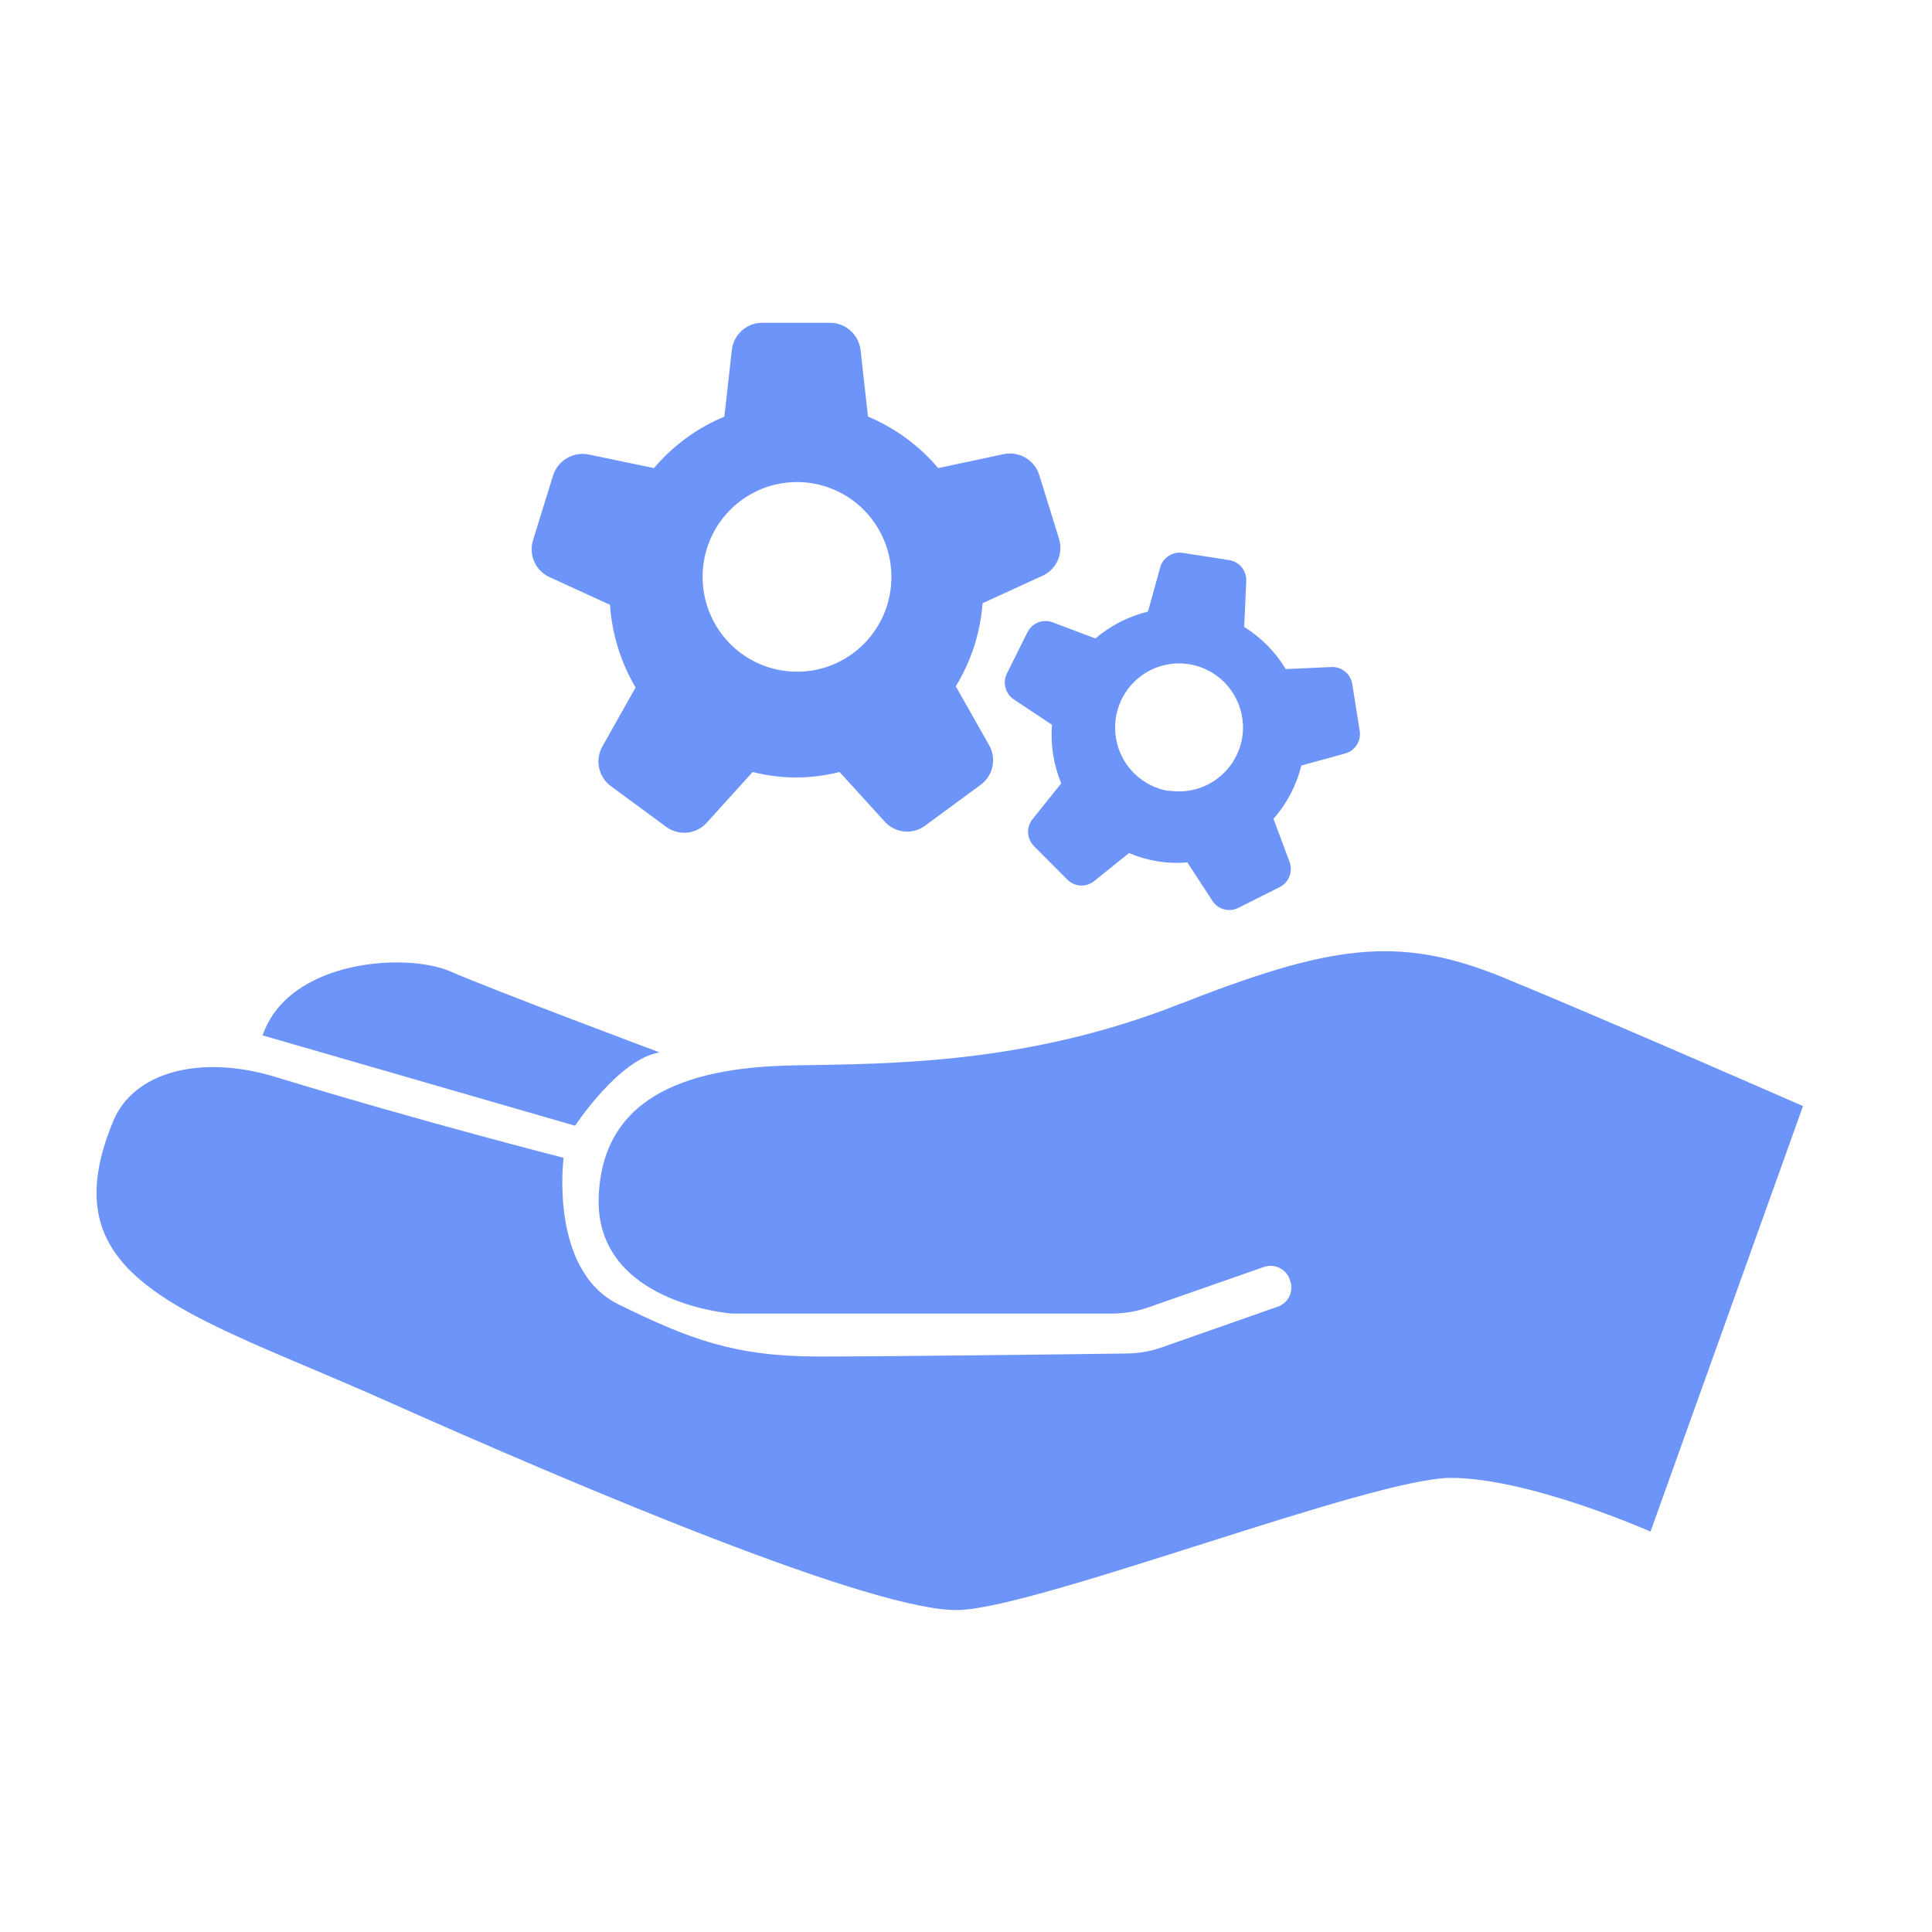
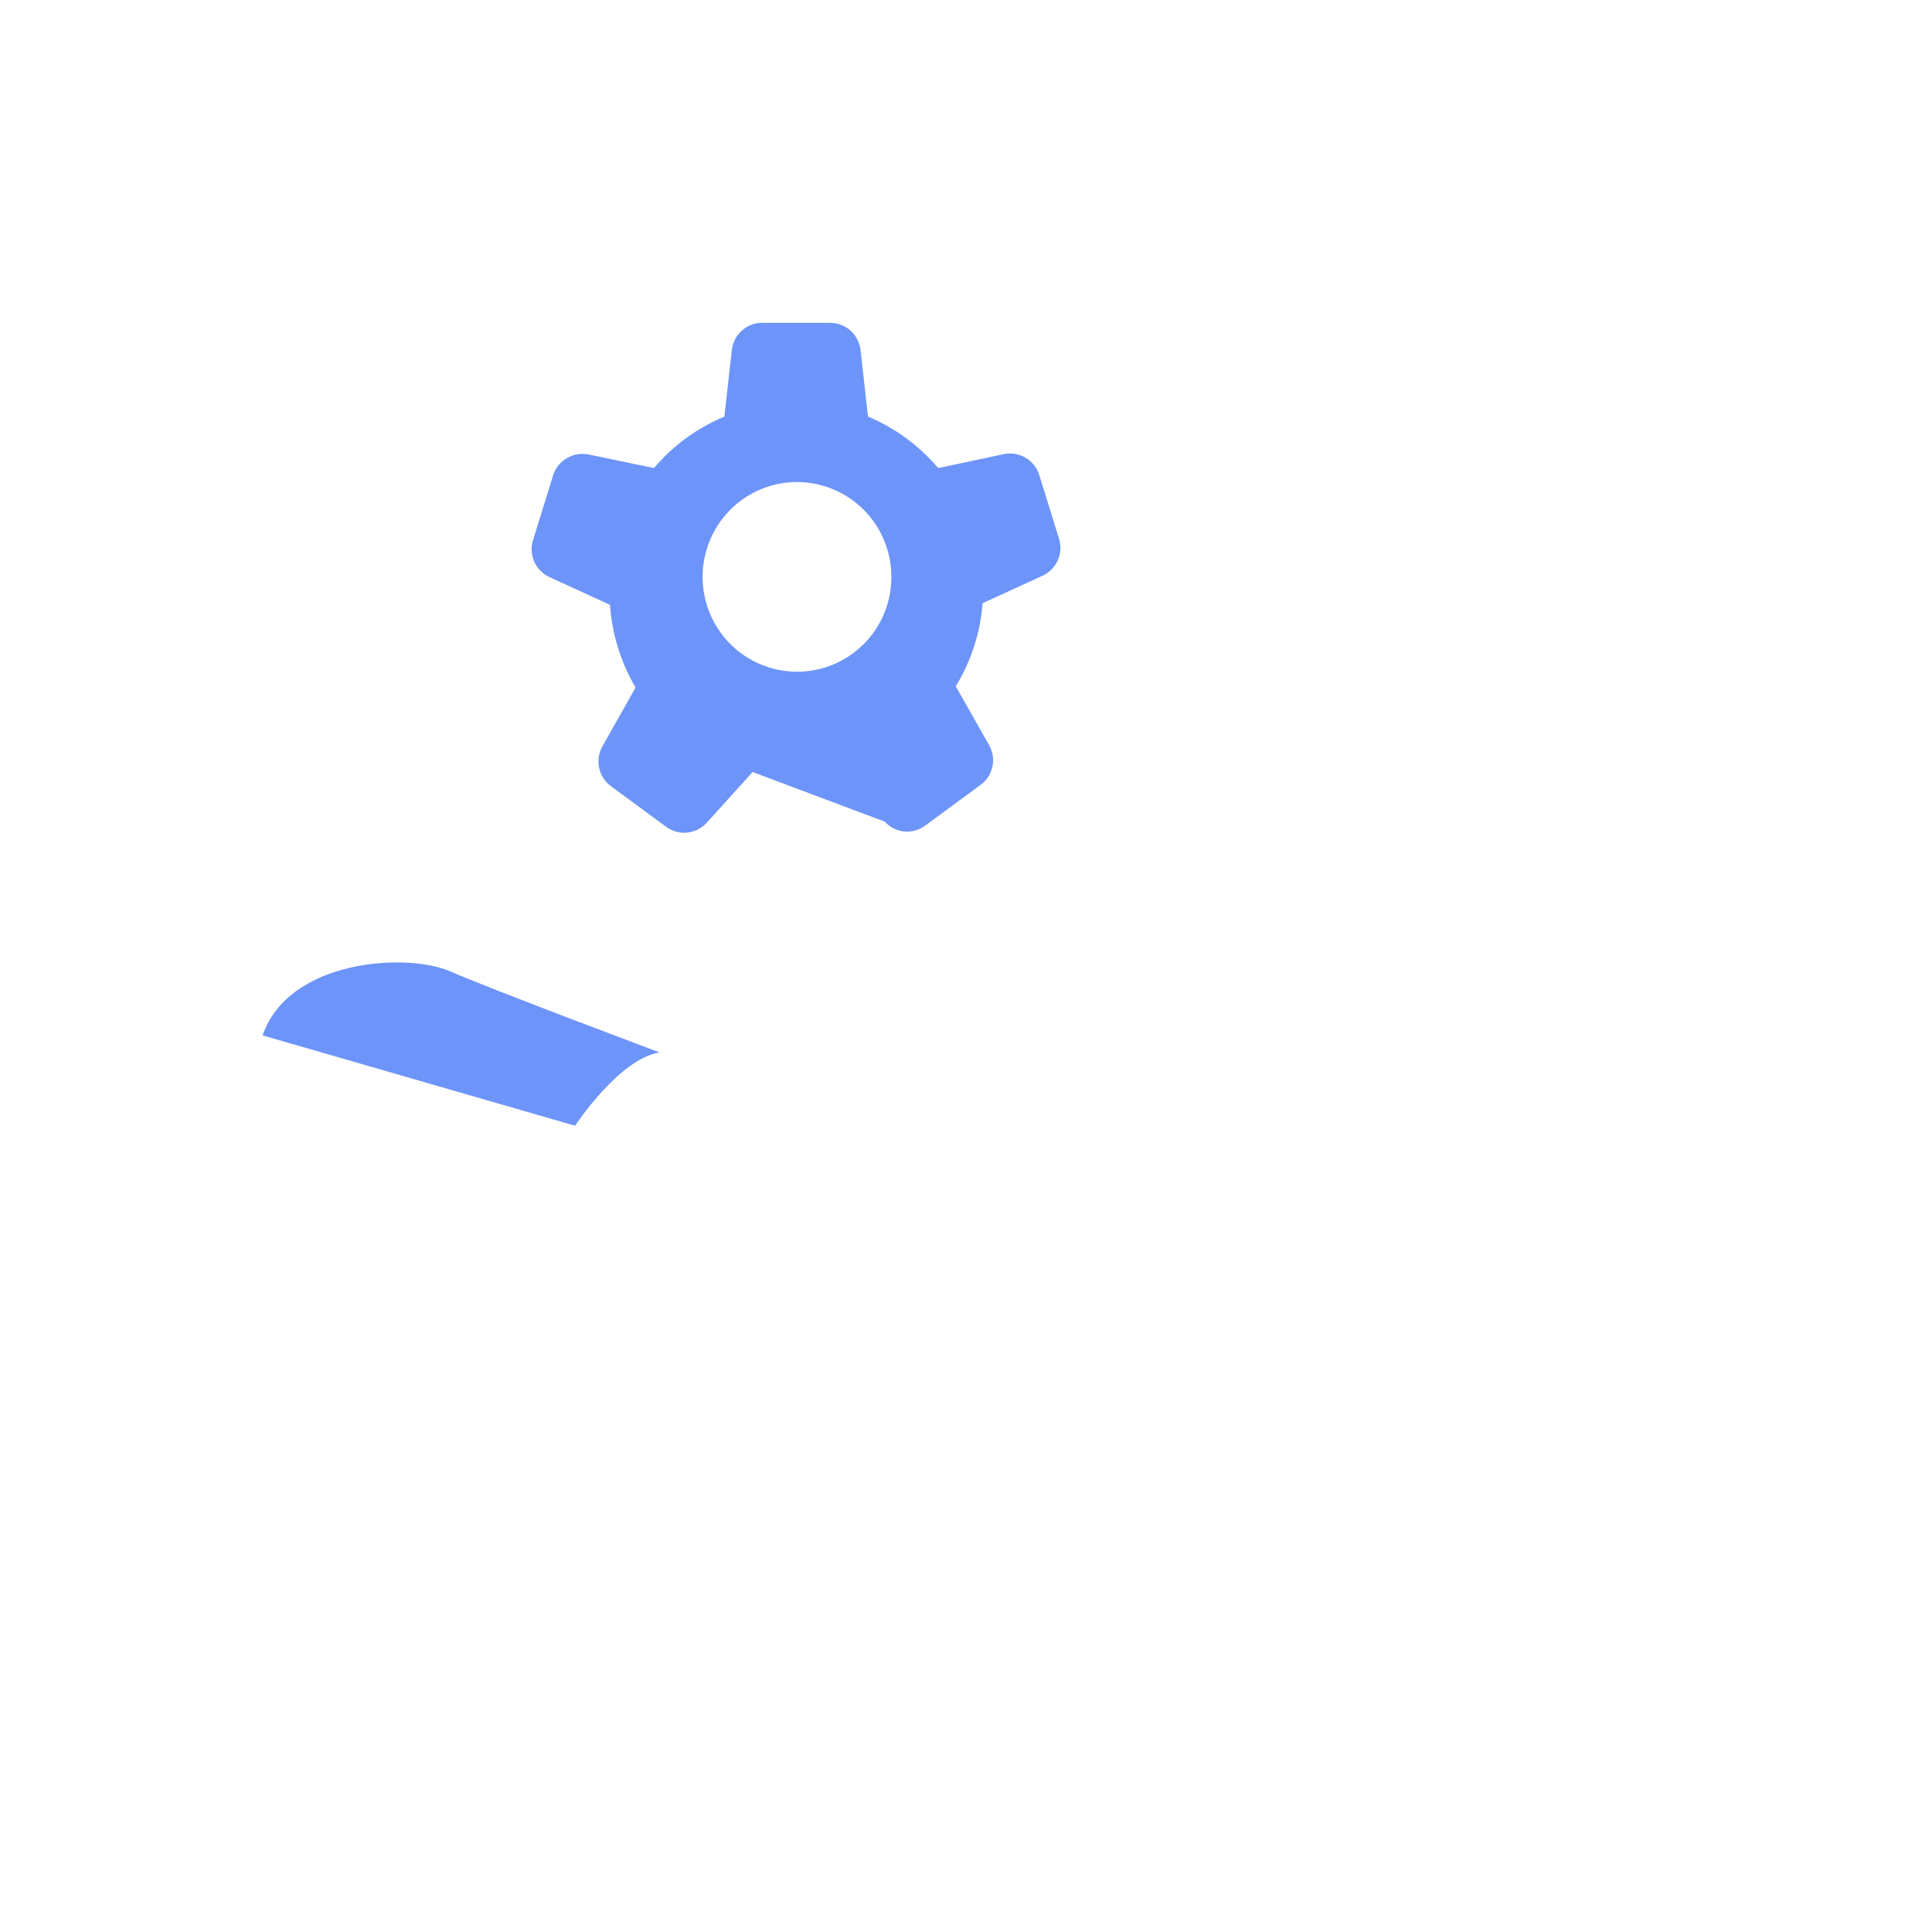
<svg xmlns="http://www.w3.org/2000/svg" width="60" height="60" viewBox="0 0 60 60" fill="none">
-   <path d="M55.994 34.351L51.258 47.565C51.258 47.565 47.499 45.897 45.055 45.897C42.612 45.897 32.357 49.893 29.807 50C27.257 50.107 18.035 46.199 11.94 43.481C5.844 40.763 1.44 39.794 3.52 34.81C4.146 33.307 6.182 32.734 8.532 33.439C13.187 34.861 17.503 35.956 17.503 35.956C17.503 35.956 17.046 39.448 19.213 40.511C21.381 41.575 22.797 42.128 25.415 42.128C27.602 42.128 33.203 42.059 34.988 42.034C35.359 42.031 35.727 41.967 36.078 41.845L39.661 40.587C39.745 40.561 39.822 40.518 39.888 40.461C39.954 40.403 40.008 40.332 40.045 40.253C40.082 40.173 40.102 40.087 40.104 39.999C40.106 39.912 40.09 39.825 40.056 39.744C40.03 39.663 39.987 39.588 39.931 39.524C39.874 39.46 39.806 39.408 39.729 39.372C39.652 39.335 39.569 39.315 39.484 39.312C39.399 39.309 39.315 39.323 39.235 39.353L35.633 40.612C35.278 40.732 34.906 40.794 34.531 40.794H22.728C22.728 40.794 18.486 40.48 18.593 37.189C18.7 33.898 21.619 33.137 24.689 33.086C27.758 33.036 31.899 33.036 36.592 31.199C41.284 29.361 43.395 29.009 46.678 30.355C49.961 31.702 55.994 34.351 55.994 34.351Z" fill="#6D94F9" />
  <path d="M8.156 32.155L17.86 34.961C17.86 34.961 19.22 32.885 20.485 32.684C20.485 32.684 15.342 30.758 13.982 30.167C12.623 29.575 8.964 29.796 8.156 32.155Z" fill="#6D94F9" />
-   <path d="M32.895 16.752L32.269 14.732C32.194 14.512 32.043 14.327 31.842 14.211C31.642 14.095 31.406 14.056 31.179 14.102L29.137 14.537C28.545 13.839 27.798 13.291 26.956 12.938L26.725 10.868C26.697 10.636 26.585 10.422 26.411 10.266C26.237 10.111 26.012 10.025 25.779 10.025H23.668C23.435 10.025 23.211 10.111 23.038 10.267C22.864 10.422 22.754 10.636 22.728 10.868L22.496 12.938C21.651 13.29 20.902 13.838 20.31 14.537L18.28 14.115C18.052 14.069 17.816 14.107 17.614 14.223C17.412 14.338 17.259 14.524 17.183 14.744L16.557 16.764C16.485 16.986 16.497 17.227 16.591 17.44C16.684 17.654 16.853 17.825 17.064 17.922L18.944 18.784C19.006 19.69 19.278 20.57 19.739 21.351L18.718 23.163C18.597 23.368 18.557 23.611 18.606 23.844C18.654 24.077 18.788 24.283 18.981 24.422L20.692 25.68C20.88 25.817 21.111 25.88 21.342 25.857C21.573 25.834 21.788 25.726 21.945 25.555L23.373 23.975C24.259 24.201 25.187 24.201 26.073 23.975L27.477 25.517C27.633 25.69 27.847 25.798 28.079 25.822C28.31 25.845 28.542 25.781 28.729 25.643L30.44 24.384C30.635 24.247 30.771 24.042 30.821 23.808C30.871 23.575 30.831 23.331 30.709 23.126L29.682 21.314C30.161 20.533 30.446 19.648 30.515 18.734L32.394 17.872C32.596 17.775 32.758 17.609 32.849 17.404C32.941 17.199 32.957 16.968 32.895 16.752ZM24.751 20.86C24.171 20.86 23.605 20.688 23.122 20.364C22.64 20.041 22.265 19.581 22.043 19.043C21.821 18.505 21.763 17.912 21.876 17.341C21.989 16.77 22.268 16.245 22.678 15.833C23.088 15.421 23.611 15.141 24.179 15.027C24.748 14.914 25.337 14.972 25.873 15.195C26.409 15.418 26.867 15.795 27.189 16.28C27.511 16.764 27.683 17.333 27.683 17.916C27.684 18.303 27.609 18.686 27.462 19.044C27.315 19.401 27.099 19.726 26.826 20C26.554 20.273 26.23 20.49 25.874 20.638C25.518 20.786 25.137 20.861 24.751 20.86Z" fill="#6D94F9" />
-   <path d="M42.224 22.679L41.998 21.257C41.976 21.099 41.896 20.955 41.772 20.855C41.649 20.754 41.492 20.705 41.334 20.716L39.931 20.779C39.609 20.247 39.167 19.798 38.64 19.47L38.703 18.06C38.714 17.901 38.664 17.744 38.565 17.62C38.465 17.496 38.321 17.415 38.164 17.393L36.748 17.173C36.593 17.144 36.432 17.175 36.298 17.261C36.164 17.346 36.068 17.479 36.028 17.633L35.652 18.992C35.05 19.142 34.491 19.428 34.017 19.828L32.701 19.331C32.554 19.272 32.391 19.271 32.243 19.329C32.096 19.386 31.975 19.497 31.906 19.64L31.279 20.898C31.204 21.039 31.185 21.203 31.226 21.357C31.266 21.511 31.364 21.644 31.498 21.729L32.67 22.509C32.621 23.13 32.72 23.753 32.958 24.328L32.075 25.429C31.972 25.552 31.92 25.709 31.929 25.87C31.939 26.03 32.009 26.18 32.125 26.291L33.134 27.304C33.243 27.421 33.393 27.491 33.553 27.5C33.712 27.509 33.869 27.457 33.992 27.354L35.063 26.492C35.634 26.737 36.256 26.837 36.874 26.782L37.644 27.964C37.729 28.101 37.862 28.2 38.017 28.241C38.172 28.282 38.337 28.262 38.477 28.185L39.73 27.555C39.874 27.487 39.986 27.366 40.044 27.218C40.102 27.07 40.102 26.905 40.044 26.756L39.549 25.429C39.966 24.956 40.263 24.388 40.413 23.774L41.773 23.402C41.925 23.361 42.056 23.263 42.139 23.129C42.223 22.995 42.253 22.834 42.224 22.679ZM36.303 24.567C35.916 24.504 35.555 24.328 35.267 24.06C34.979 23.792 34.776 23.444 34.685 23.06C34.594 22.676 34.618 22.274 34.754 21.904C34.891 21.534 35.133 21.213 35.451 20.982C35.77 20.75 36.149 20.619 36.541 20.604C36.934 20.589 37.322 20.691 37.657 20.898C37.991 21.104 38.257 21.406 38.421 21.764C38.585 22.123 38.64 22.522 38.578 22.912C38.49 23.431 38.202 23.895 37.776 24.202C37.351 24.509 36.822 24.636 36.303 24.554V24.567Z" fill="#6D94F9" />
+   <path d="M32.895 16.752L32.269 14.732C32.194 14.512 32.043 14.327 31.842 14.211C31.642 14.095 31.406 14.056 31.179 14.102L29.137 14.537C28.545 13.839 27.798 13.291 26.956 12.938L26.725 10.868C26.697 10.636 26.585 10.422 26.411 10.266C26.237 10.111 26.012 10.025 25.779 10.025H23.668C23.435 10.025 23.211 10.111 23.038 10.267C22.864 10.422 22.754 10.636 22.728 10.868L22.496 12.938C21.651 13.29 20.902 13.838 20.31 14.537L18.28 14.115C18.052 14.069 17.816 14.107 17.614 14.223C17.412 14.338 17.259 14.524 17.183 14.744L16.557 16.764C16.485 16.986 16.497 17.227 16.591 17.44C16.684 17.654 16.853 17.825 17.064 17.922L18.944 18.784C19.006 19.69 19.278 20.57 19.739 21.351L18.718 23.163C18.597 23.368 18.557 23.611 18.606 23.844C18.654 24.077 18.788 24.283 18.981 24.422L20.692 25.68C20.88 25.817 21.111 25.88 21.342 25.857C21.573 25.834 21.788 25.726 21.945 25.555L23.373 23.975L27.477 25.517C27.633 25.69 27.847 25.798 28.079 25.822C28.31 25.845 28.542 25.781 28.729 25.643L30.44 24.384C30.635 24.247 30.771 24.042 30.821 23.808C30.871 23.575 30.831 23.331 30.709 23.126L29.682 21.314C30.161 20.533 30.446 19.648 30.515 18.734L32.394 17.872C32.596 17.775 32.758 17.609 32.849 17.404C32.941 17.199 32.957 16.968 32.895 16.752ZM24.751 20.86C24.171 20.86 23.605 20.688 23.122 20.364C22.64 20.041 22.265 19.581 22.043 19.043C21.821 18.505 21.763 17.912 21.876 17.341C21.989 16.77 22.268 16.245 22.678 15.833C23.088 15.421 23.611 15.141 24.179 15.027C24.748 14.914 25.337 14.972 25.873 15.195C26.409 15.418 26.867 15.795 27.189 16.28C27.511 16.764 27.683 17.333 27.683 17.916C27.684 18.303 27.609 18.686 27.462 19.044C27.315 19.401 27.099 19.726 26.826 20C26.554 20.273 26.23 20.49 25.874 20.638C25.518 20.786 25.137 20.861 24.751 20.86Z" fill="#6D94F9" />
</svg>